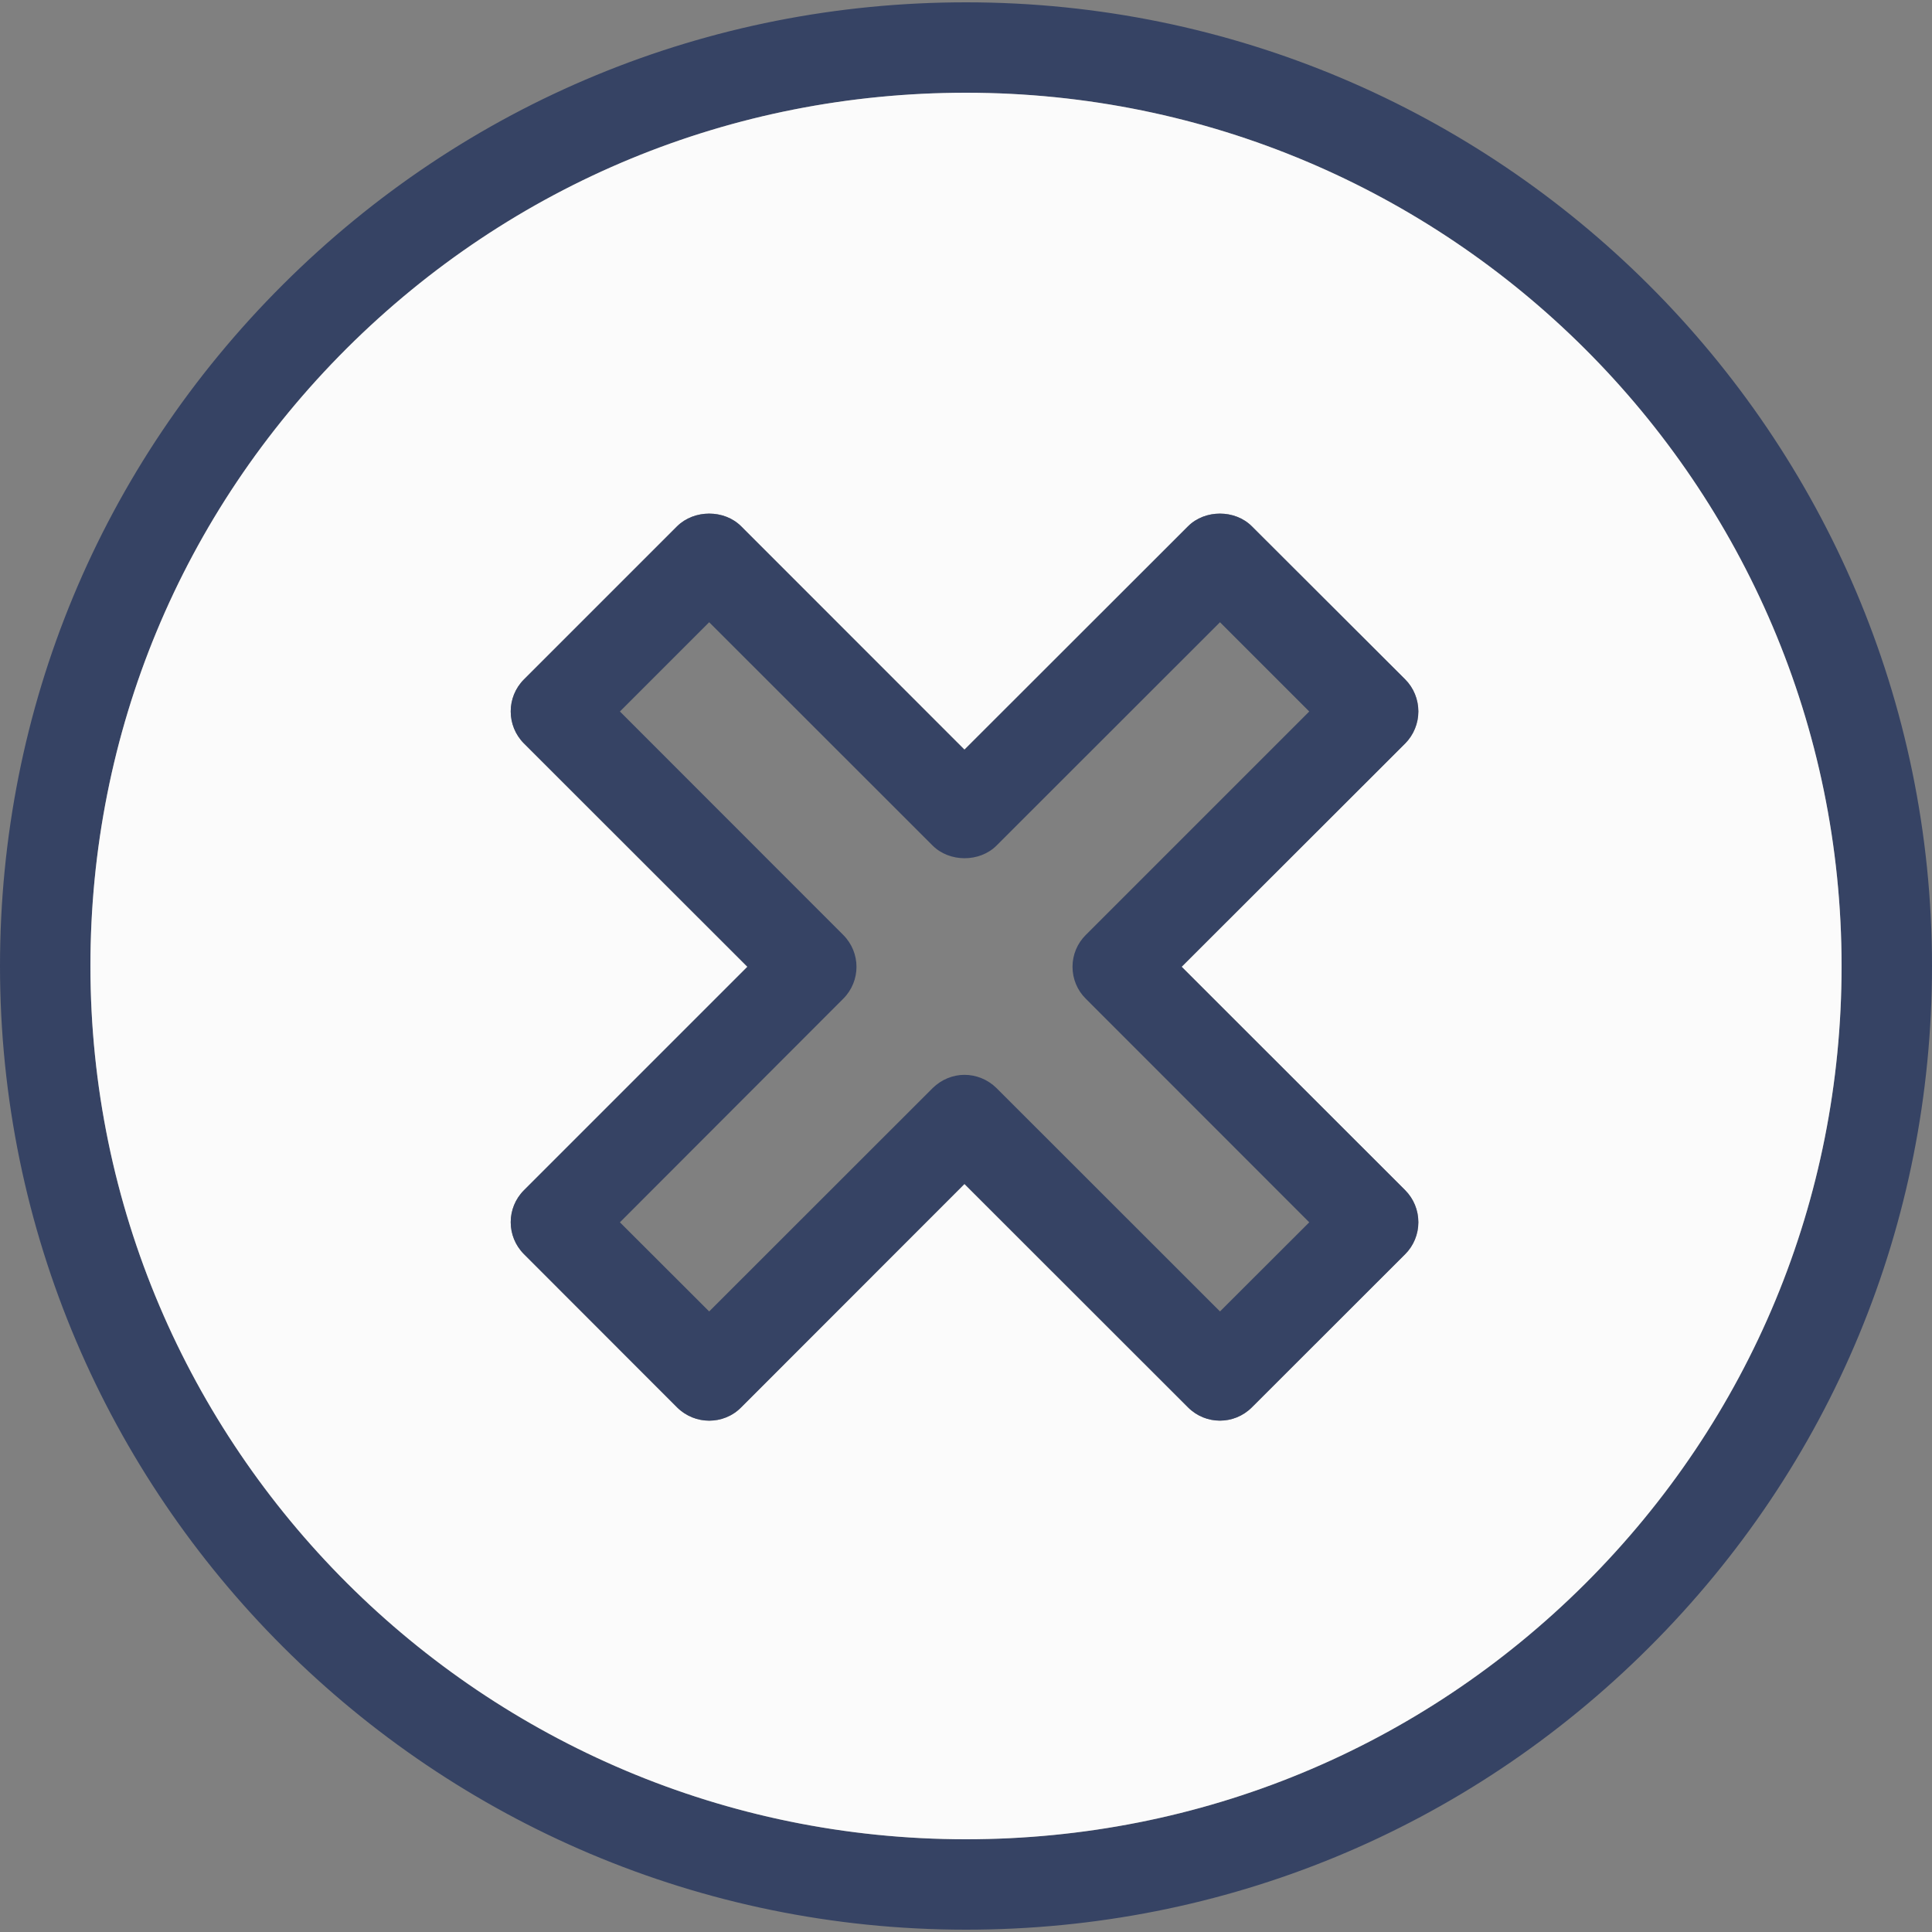
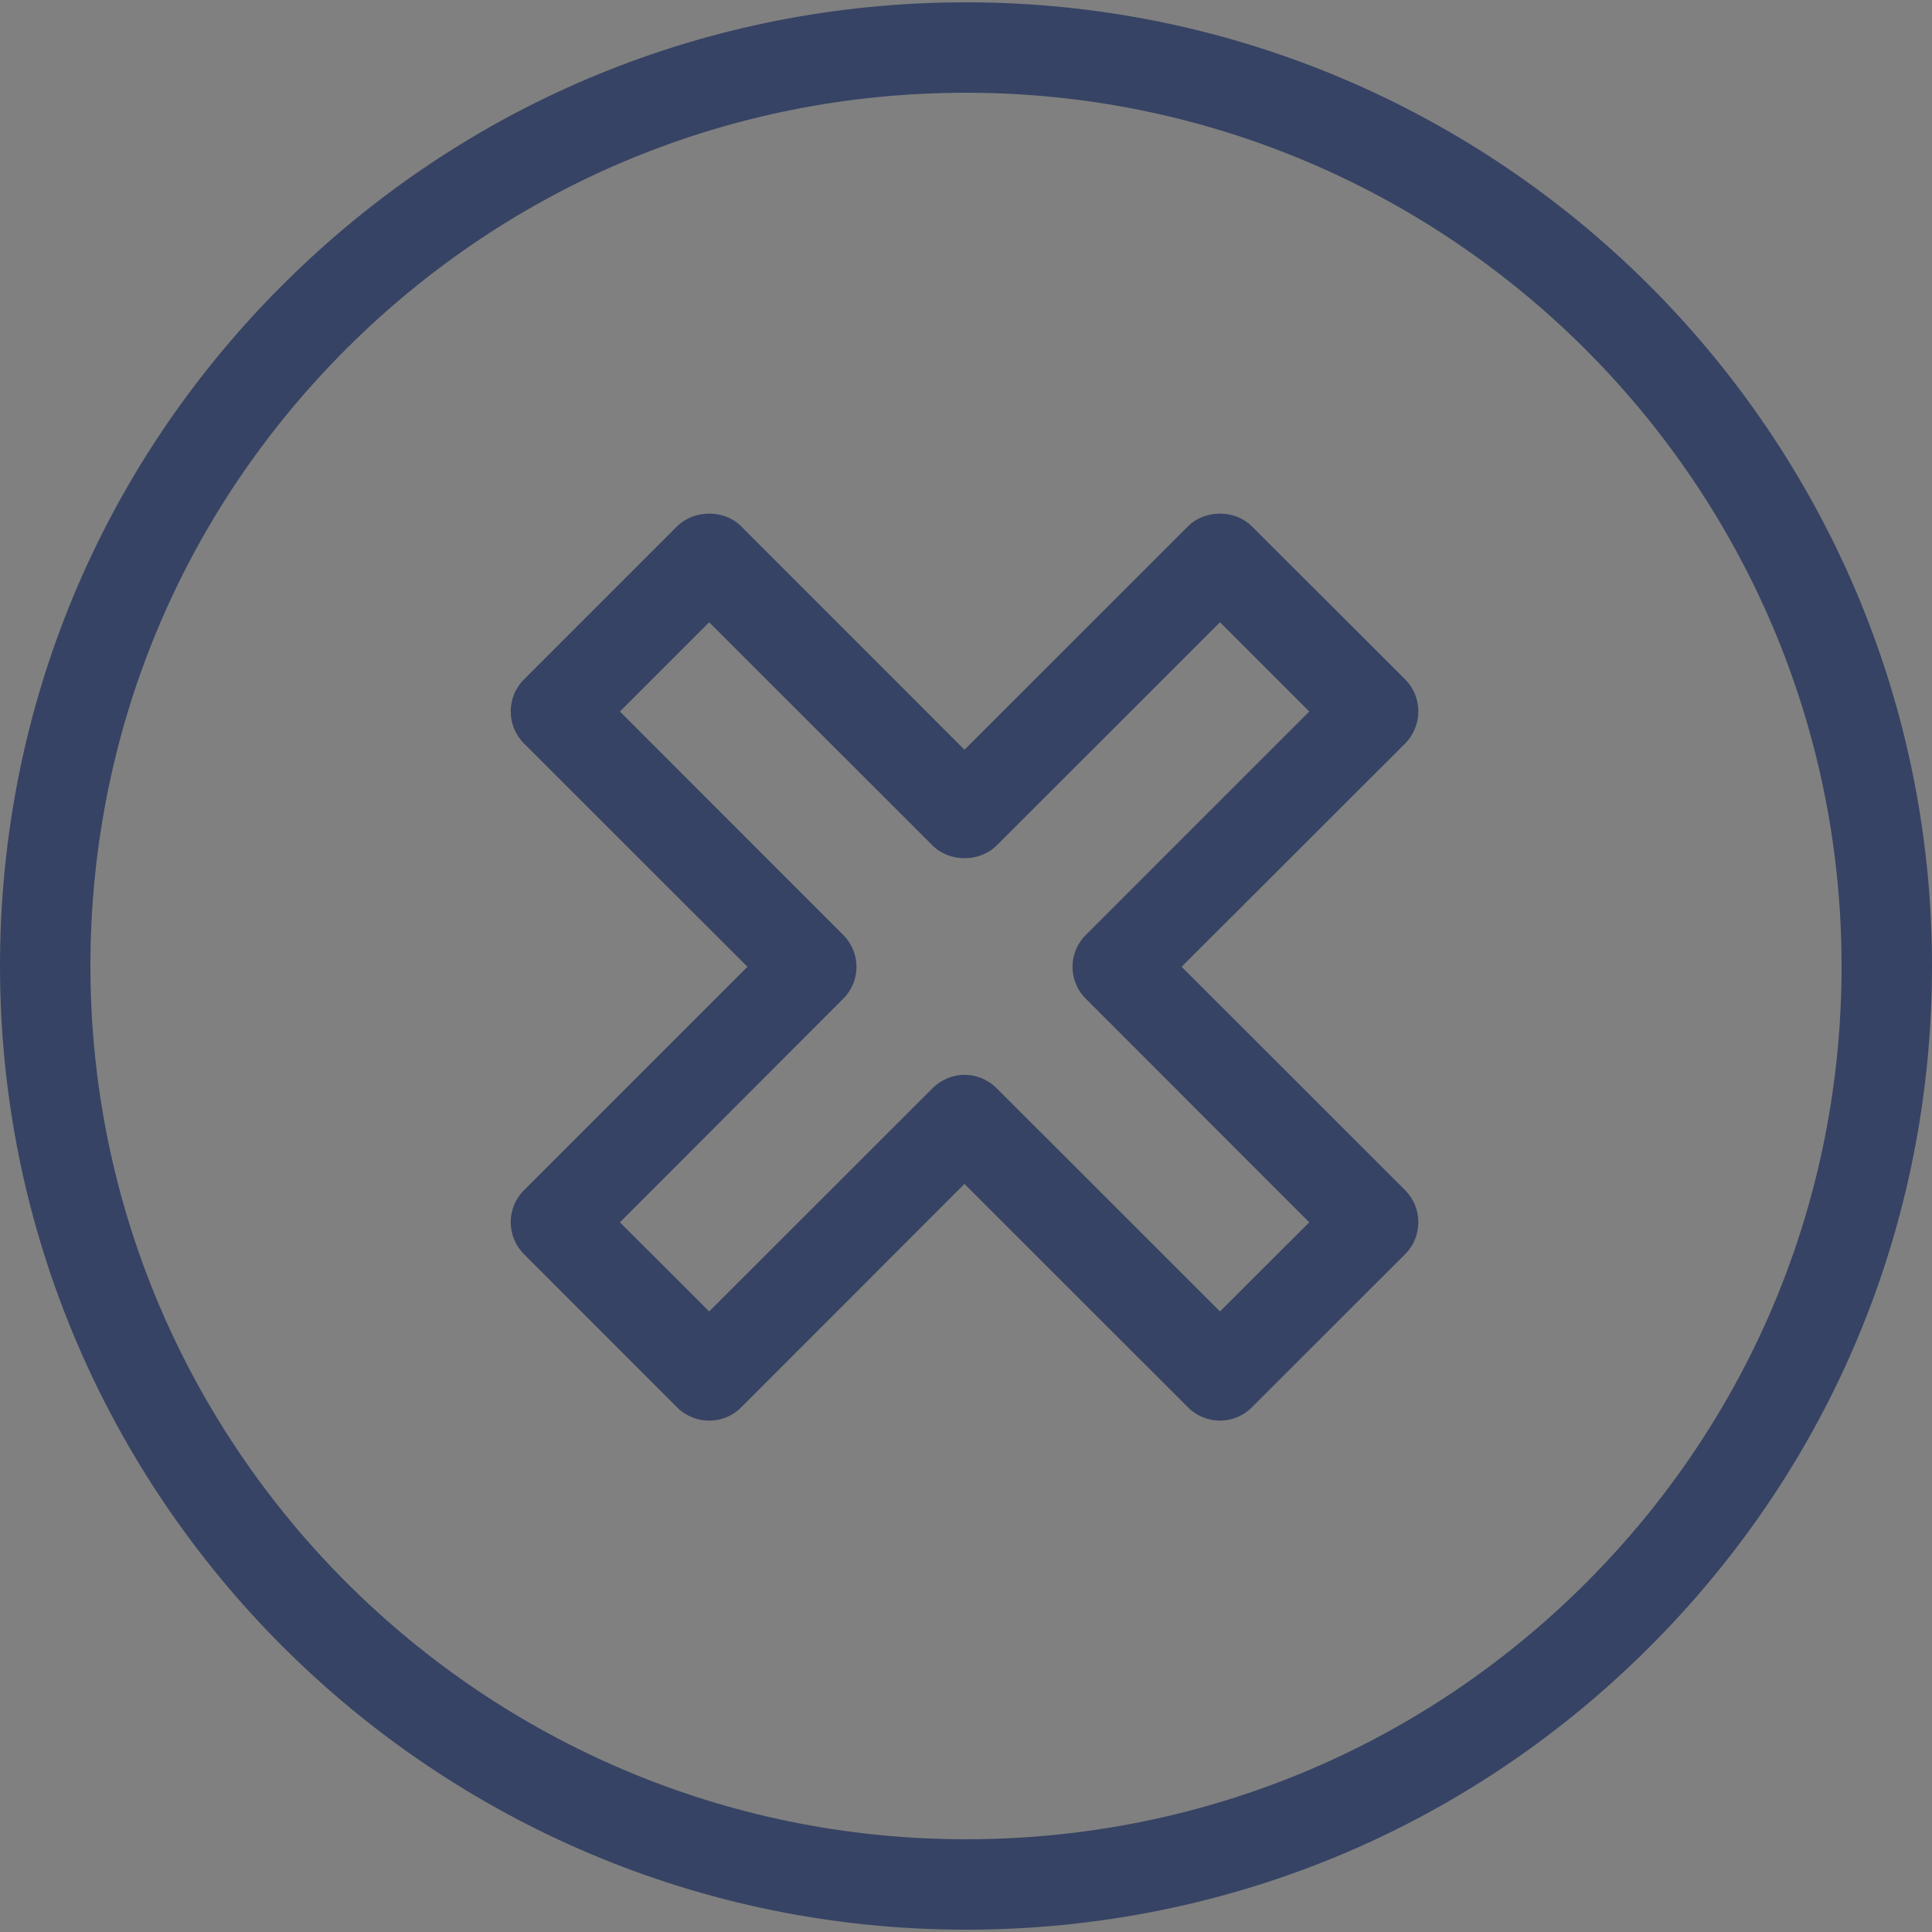
<svg xmlns="http://www.w3.org/2000/svg" width="15" height="15" viewBox="0 0 15 15" fill="none">
  <rect x="0" y="0" width="15" height="15" fill="#808080" stroke="none" />
  <g clip-path="url(#clip0_1090_238)">
    <path d="M7.5 0.018C5.497 0.018 3.614 0.796 2.197 2.209C0.78 3.622 0 5.501 0 7.5C0 11.625 3.364 14.982 7.5 14.982C7.501 14.982 7.501 14.982 7.501 14.982C9.504 14.982 11.387 14.204 12.803 12.791C14.22 11.378 15 9.499 15 7.5C15 3.374 11.636 0.018 7.5 0.018ZM12.308 12.295C11.024 13.575 9.316 14.28 7.5 14.28C3.751 14.28 0.702 11.239 0.702 7.499C0.702 5.689 1.408 3.986 2.692 2.705C3.977 1.425 5.684 0.72 7.5 0.72C11.249 0.72 14.298 3.761 14.298 7.501C14.298 9.311 13.592 11.013 12.308 12.295Z" fill="#364364" />
-     <path d="M7.5 0.72C5.684 0.72 3.977 1.425 2.692 2.705C1.408 3.986 0.702 5.689 0.702 7.499C0.702 11.239 3.751 14.28 7.5 14.28C9.316 14.28 11.024 13.575 12.308 12.295C13.592 11.013 14.298 9.311 14.298 7.501C14.298 3.761 11.249 0.72 7.5 0.72ZM10.91 9.241C10.976 9.307 11.012 9.396 11.012 9.49C11.012 9.582 10.976 9.672 10.91 9.737L9.719 10.927C9.582 11.064 9.361 11.064 9.224 10.927L7.488 9.192L5.754 10.927C5.686 10.996 5.596 11.03 5.506 11.03C5.416 11.03 5.327 10.996 5.257 10.927L4.068 9.737C3.931 9.6 3.931 9.378 4.068 9.241L5.803 7.506L4.068 5.772C3.931 5.635 3.931 5.412 4.068 5.275L5.257 4.086C5.39 3.955 5.623 3.955 5.754 4.086L7.488 5.82L9.224 4.086C9.355 3.955 9.588 3.955 9.719 4.086L10.91 5.275C10.976 5.341 11.012 5.431 11.012 5.524C11.012 5.616 10.976 5.706 10.91 5.772L9.174 7.506L10.91 9.241Z" fill="#FBFBFB" />
    <path d="M9.174 7.506L10.91 5.772C10.975 5.706 11.012 5.616 11.012 5.524C11.012 5.431 10.976 5.341 10.91 5.275L9.719 4.086C9.588 3.955 9.355 3.955 9.224 4.086L7.488 5.821L5.754 4.086C5.623 3.955 5.39 3.955 5.257 4.086L4.068 5.275C3.931 5.412 3.931 5.635 4.068 5.772L5.803 7.506L4.068 9.241C3.931 9.378 3.931 9.6 4.068 9.737L5.257 10.927C5.327 10.996 5.417 11.03 5.506 11.03C5.596 11.03 5.686 10.996 5.754 10.927L7.488 9.192L9.224 10.927C9.361 11.064 9.582 11.064 9.719 10.927L10.91 9.737C10.975 9.672 11.012 9.582 11.012 9.49C11.012 9.396 10.976 9.308 10.91 9.241L9.174 7.506ZM9.472 10.182L7.737 8.448C7.668 8.38 7.578 8.345 7.488 8.345C7.4 8.345 7.31 8.38 7.241 8.448L5.506 10.182L4.813 9.49L6.547 7.754C6.684 7.617 6.684 7.396 6.547 7.259L4.813 5.524L5.506 4.831L7.241 6.565C7.372 6.696 7.606 6.696 7.737 6.565L9.472 4.831L10.165 5.524L8.43 7.259C8.364 7.324 8.327 7.413 8.327 7.506C8.327 7.6 8.364 7.689 8.43 7.754L10.165 9.49L9.472 10.182Z" fill="#364364" />
  </g>
  <defs>
    <clipPath id="clip0_1090_238">
      <rect width="15" height="15" fill="white" />
    </clipPath>
  </defs>
</svg>